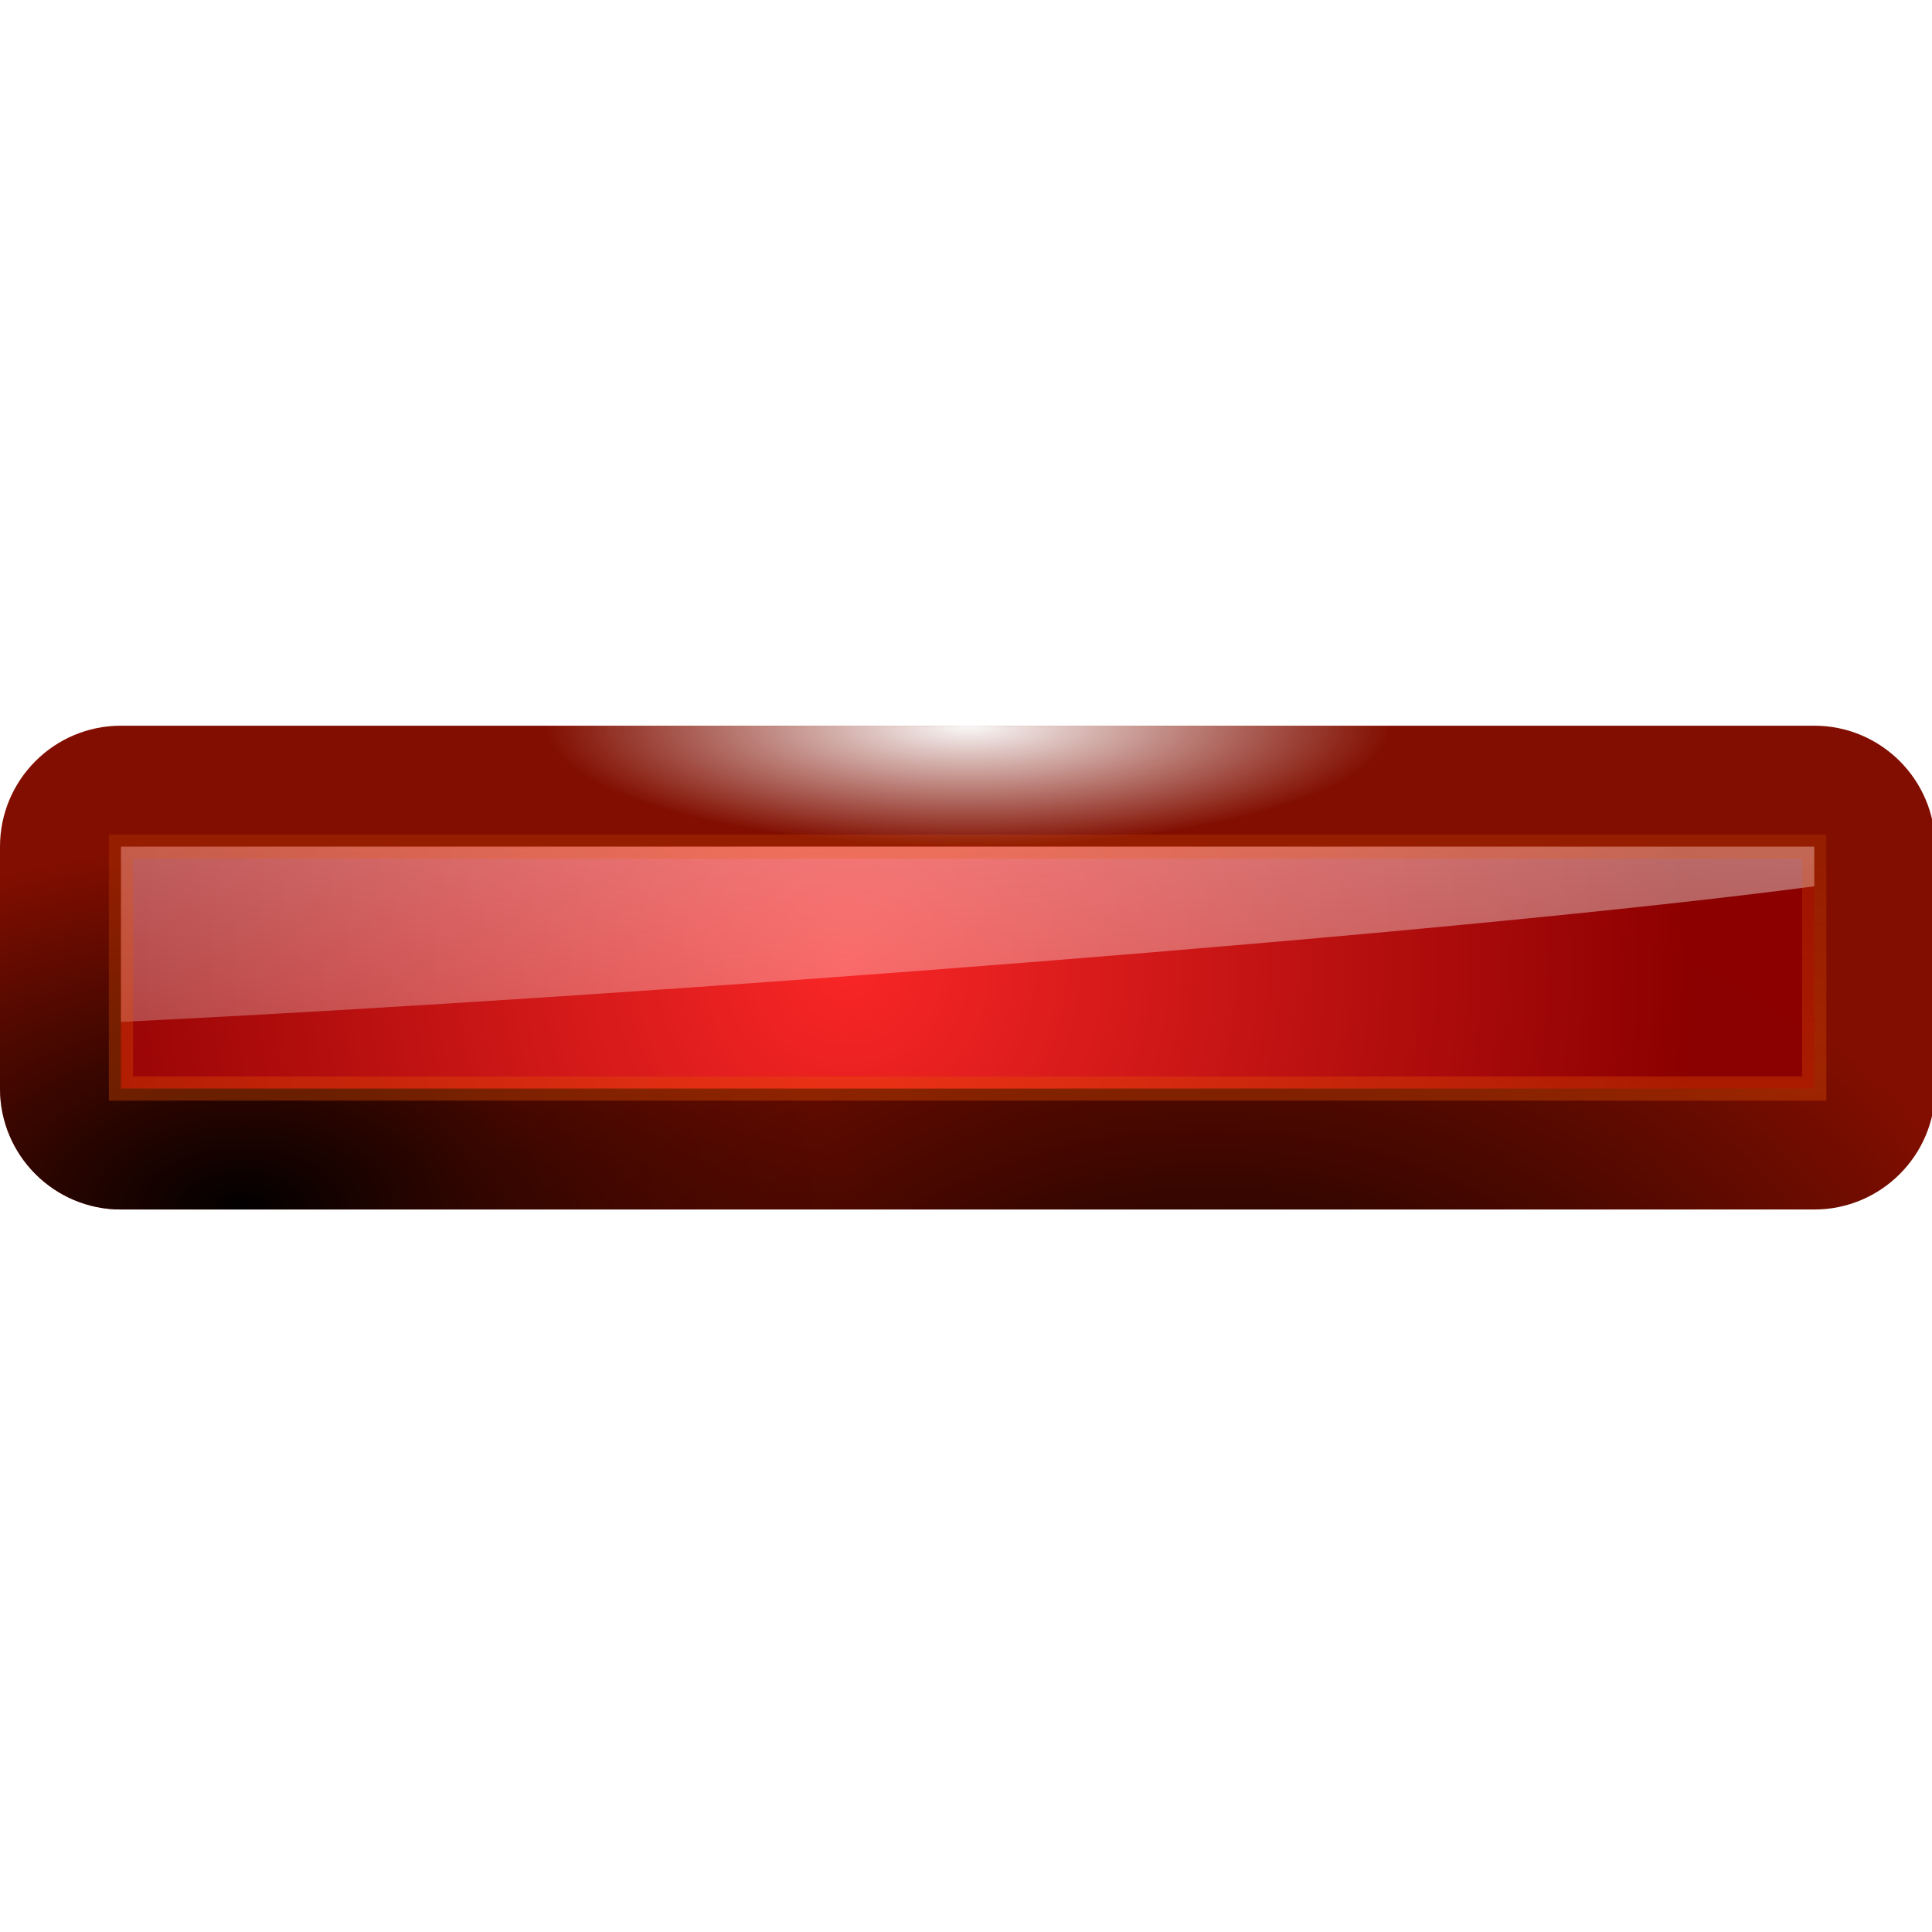
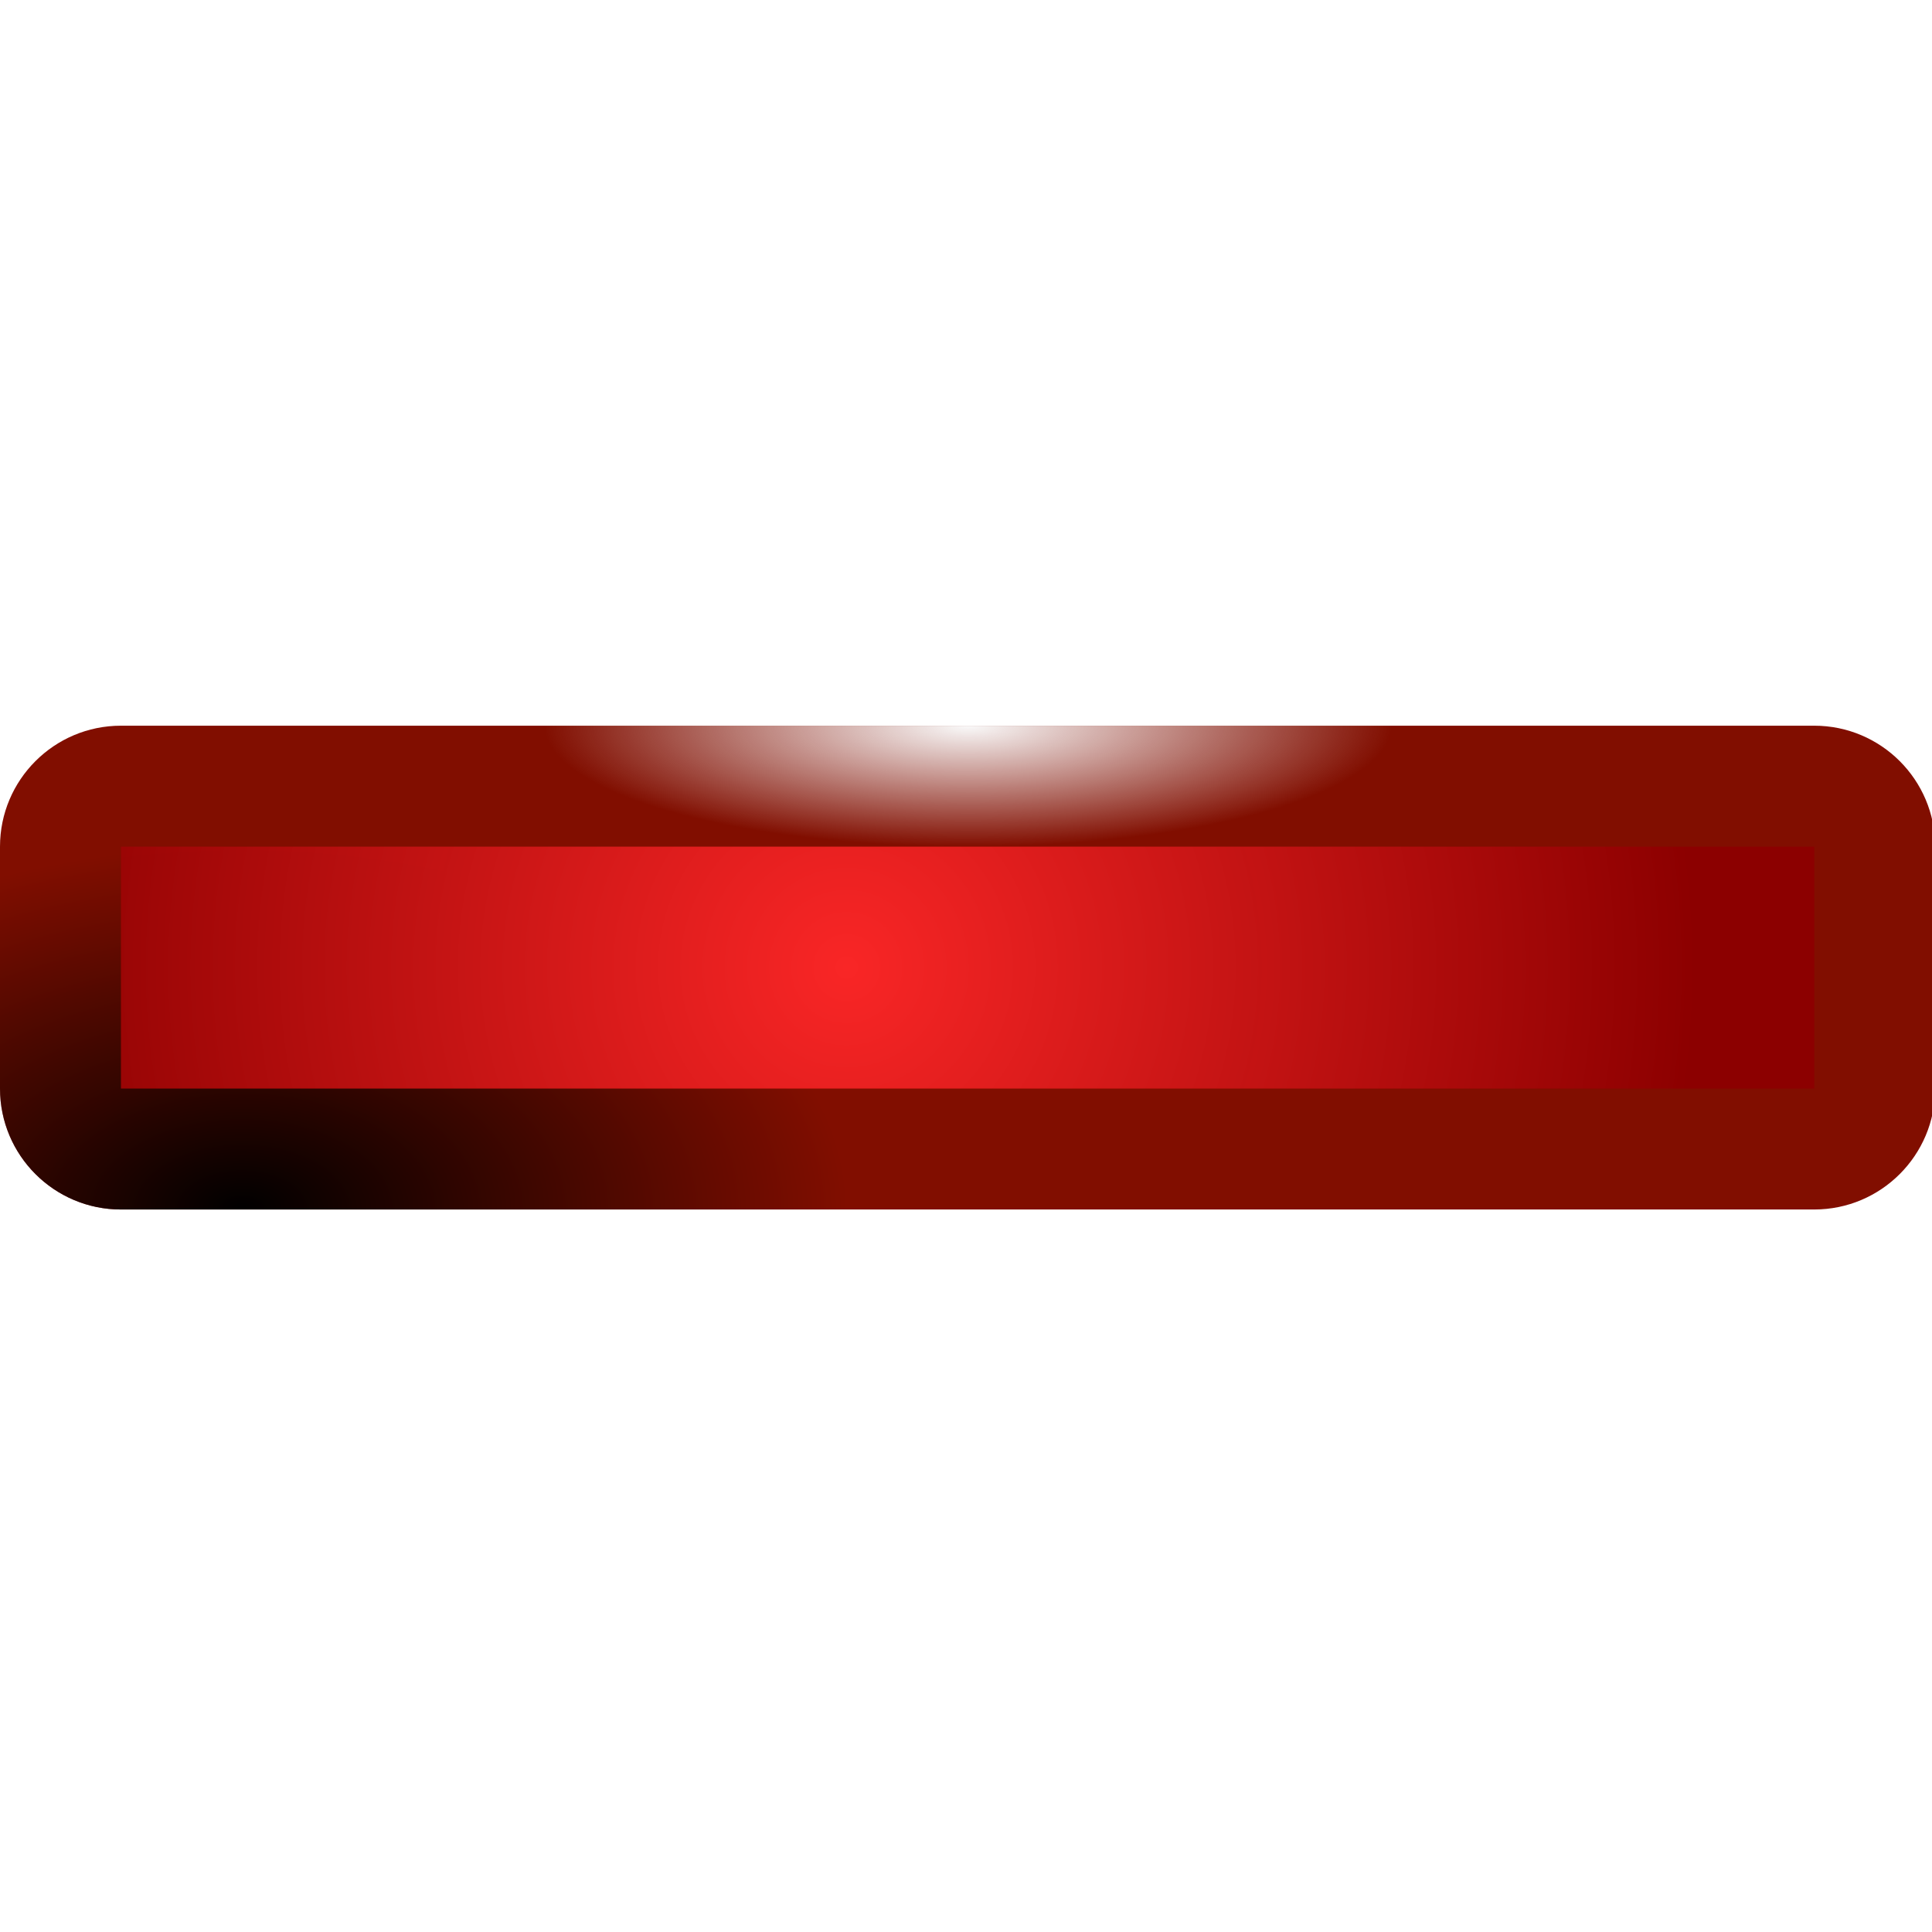
<svg xmlns="http://www.w3.org/2000/svg" xmlns:xlink="http://www.w3.org/1999/xlink" height="16" viewBox="0 0 4.233 4.233" width="16">
  <linearGradient id="a">
    <stop offset="0" />
    <stop offset="1" stop-opacity="0" />
  </linearGradient>
  <radialGradient id="b" cx="7" cy="8" gradientUnits="userSpaceOnUse" r="7">
    <stop offset="0" stop-color="#f92626" />
    <stop offset="1" stop-color="#8c0000" stop-opacity=".996" />
  </radialGradient>
  <linearGradient id="c" gradientUnits="userSpaceOnUse" x1="6.5" x2="5.5" y1="-2" y2="12.5">
    <stop offset="0" stop-color="#fbfffd" />
    <stop offset="1" stop-color="#fbfffd" stop-opacity="0" />
  </linearGradient>
  <radialGradient id="d" cx="10" cy="12" gradientTransform="matrix(.875 0 0 .625 1.25 4.5)" gradientUnits="userSpaceOnUse" r="8" xlink:href="#a" />
  <radialGradient id="e" cx=".4" cy="7.733" gradientTransform="matrix(.625 0 0 .375 1.75 7.1)" gradientUnits="userSpaceOnUse" r="8" xlink:href="#a" />
  <filter id="f" color-interpolation-filters="sRGB" height="1.048" width="1.048" x="-.024" y="-.024">
    <feGaussianBlur stdDeviation=".14" />
  </filter>
  <linearGradient id="g" gradientUnits="userSpaceOnUse" x1="8" x2="8" y1="14" y2="4">
    <stop offset="0" stop-color="#e33c00" />
    <stop offset="1" stop-color="#e36400" stop-opacity="0" />
  </linearGradient>
  <radialGradient id="h" cx="8" cy="45.833" gradientTransform="matrix(.438 -0 0 .125 4.5 .271)" gradientUnits="userSpaceOnUse" r="8">
    <stop offset="0" stop-color="#f9f9f9" />
    <stop offset="1" stop-color="#f9f9f9" stop-opacity="0" />
  </radialGradient>
  <g transform="scale(.265)">
    <path d="m1 6c-.552 0-1.0.448-1 1v2c0.0.552.448 1 1 1h14c.552-0.0 1-.448 1-1v-2c-0-.552-.448-1-1-1z" fill="#810e00" />
    <path d="m1 6c-.552 0-1.0.448-1 1v2c0.0.552.448 1 1 1h14c.552-0.0 1-.448 1-1v-2c-0-.552-.448-1-1-1z" fill="url(#h)" />
-     <path d="m1 6c-.552 0-1.0.448-1 1v2c0.0.552.448 1 1 1h14c.552-0.0 1-.448 1-1v-2c-0-.552-.448-1-1-1z" fill="url(#d)" />
-     <path d="m1 6c-.552 0-1.0.448-1 1v2c0.0.552.448 1 1 1h14c.552-0.0 1-.448 1-1v-2c-0-.552-.448-1-1-1z" fill="url(#e)" />
+     <path d="m1 6c-.552 0-1.0.448-1 1v2c0.0.552.448 1 1 1h14v-2c-0-.552-.448-1-1-1z" fill="url(#e)" />
    <path d="m1 7v2h14v-2z" fill="url(#b)" />
-     <path d="m1 7v1.449c4.423-.216 11.09-.737 14-1.121v-.328z" fill="url(#c)" />
-     <path d="m1 7v2h14v-2z" fill="none" filter="url(#f)" stroke="url(#g)" stroke-opacity=".688" stroke-width=".2" />
  </g>
</svg>